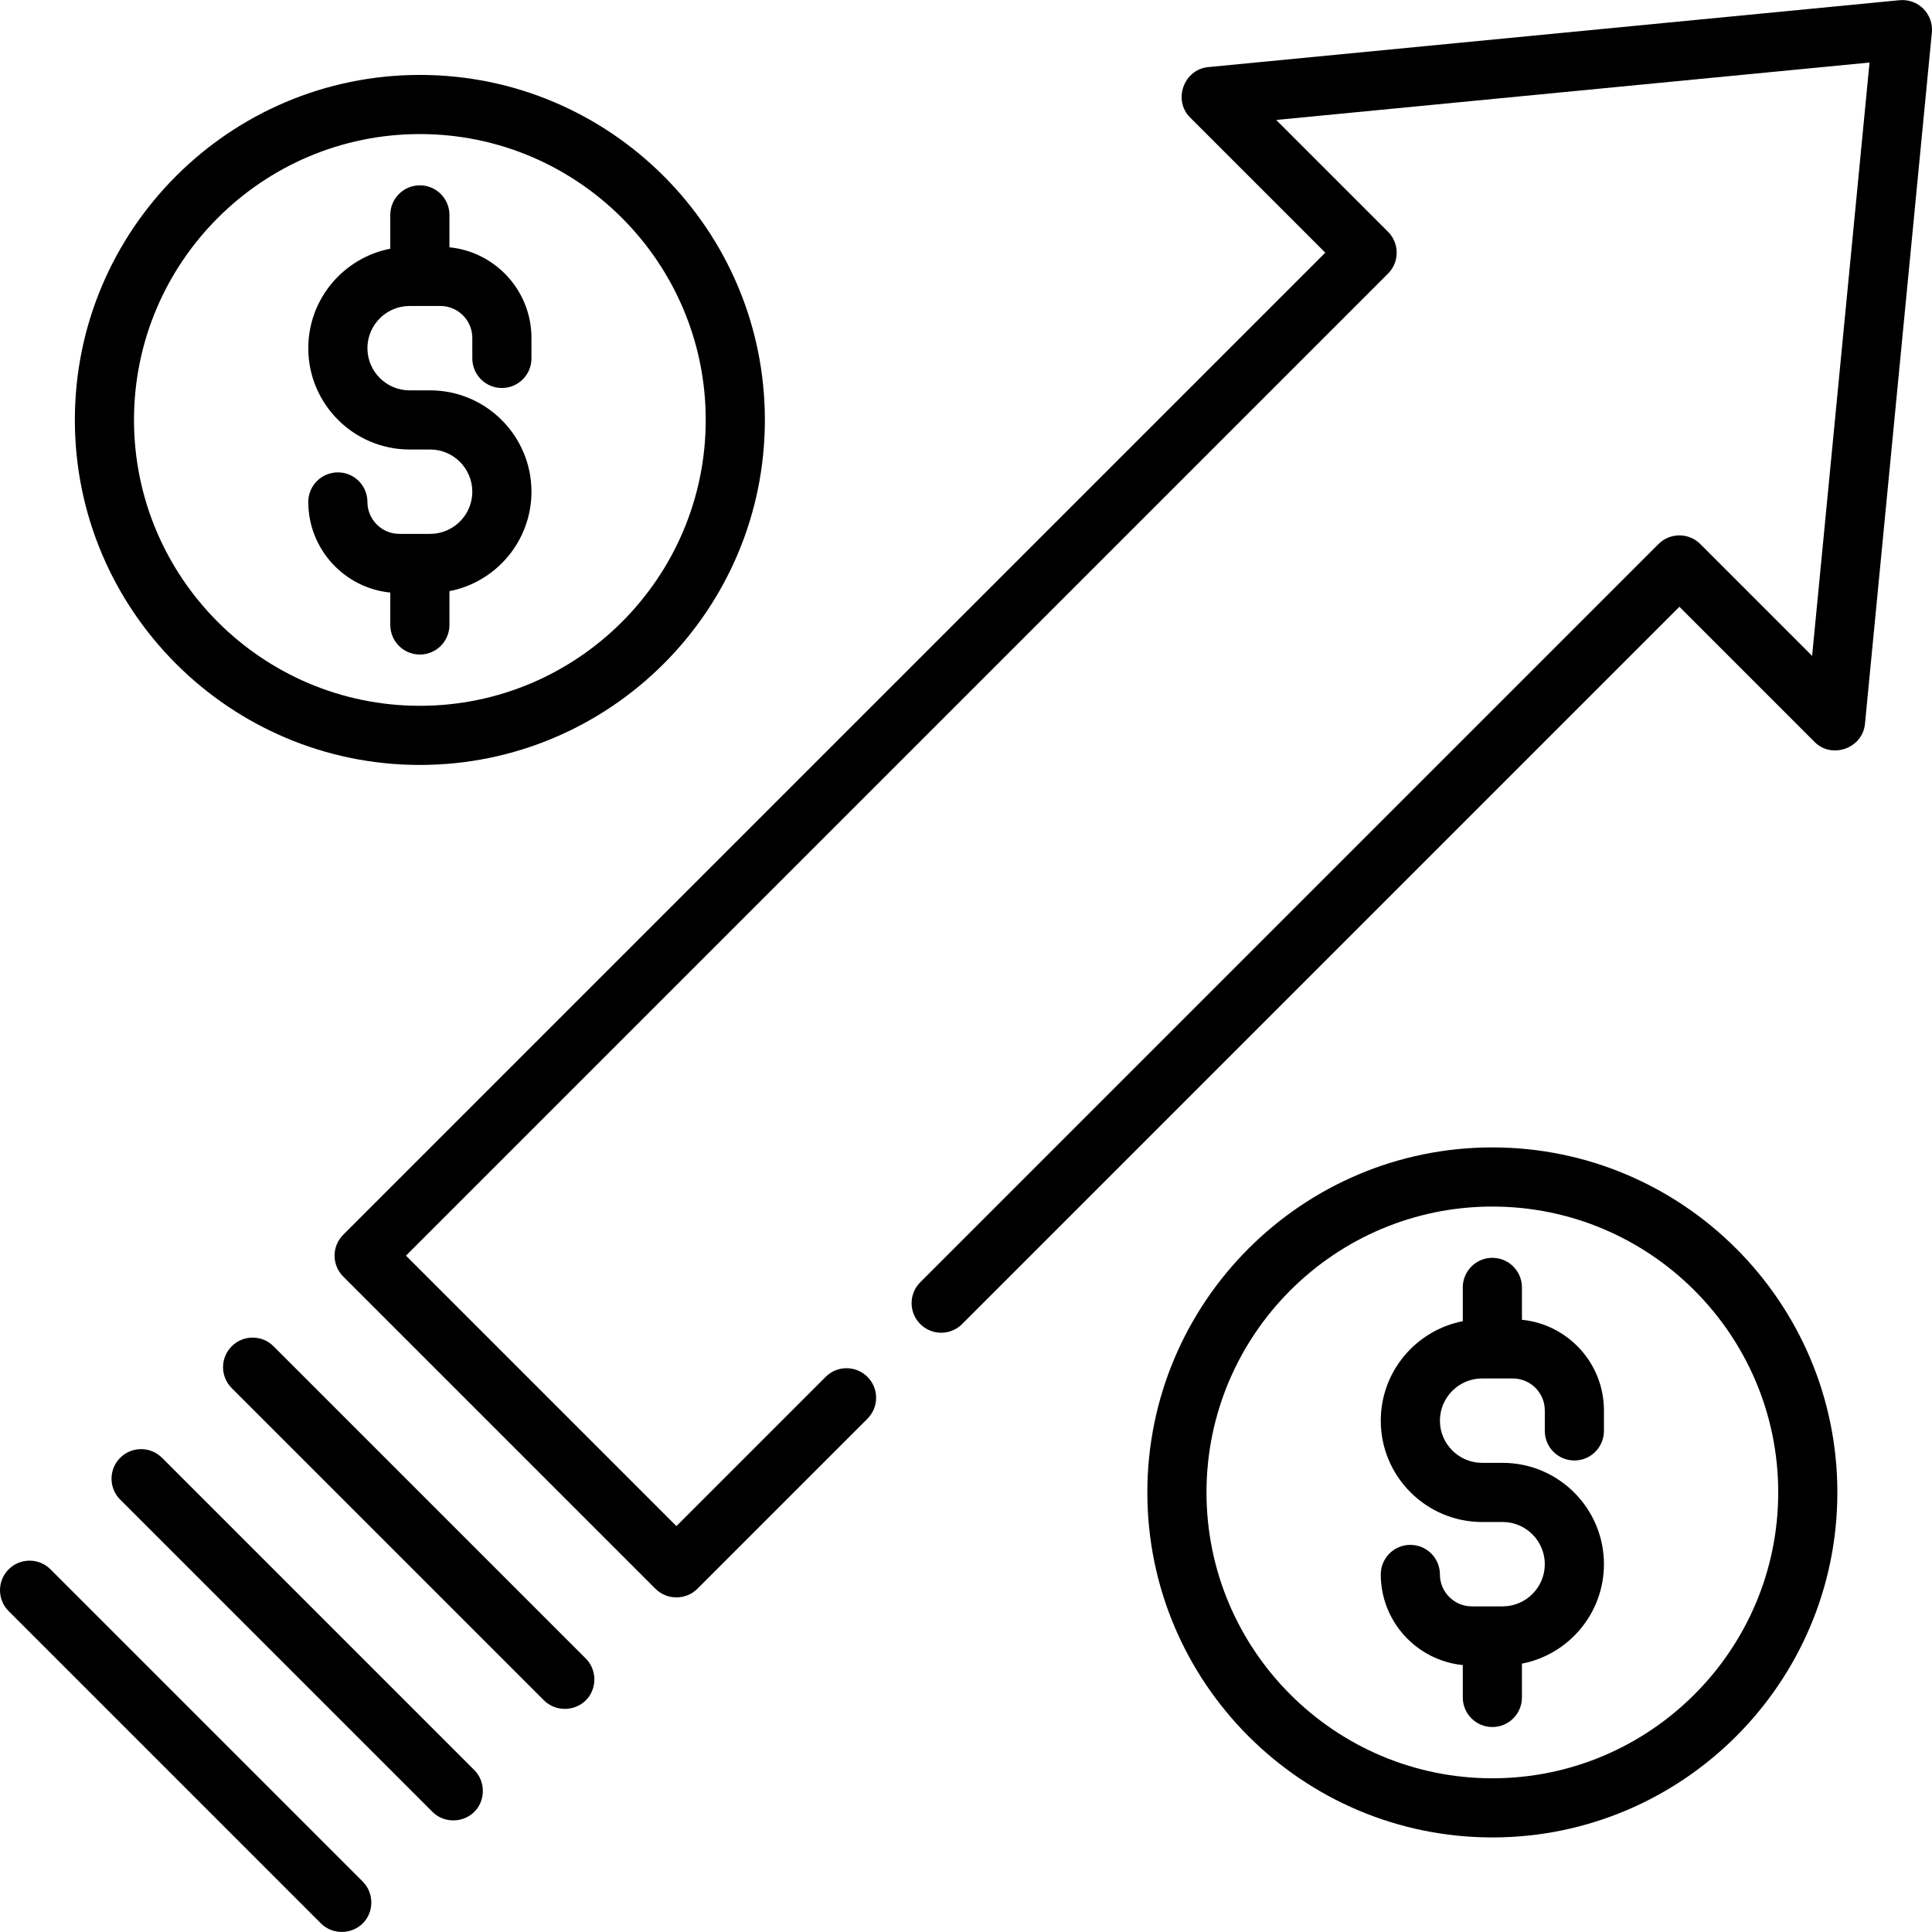
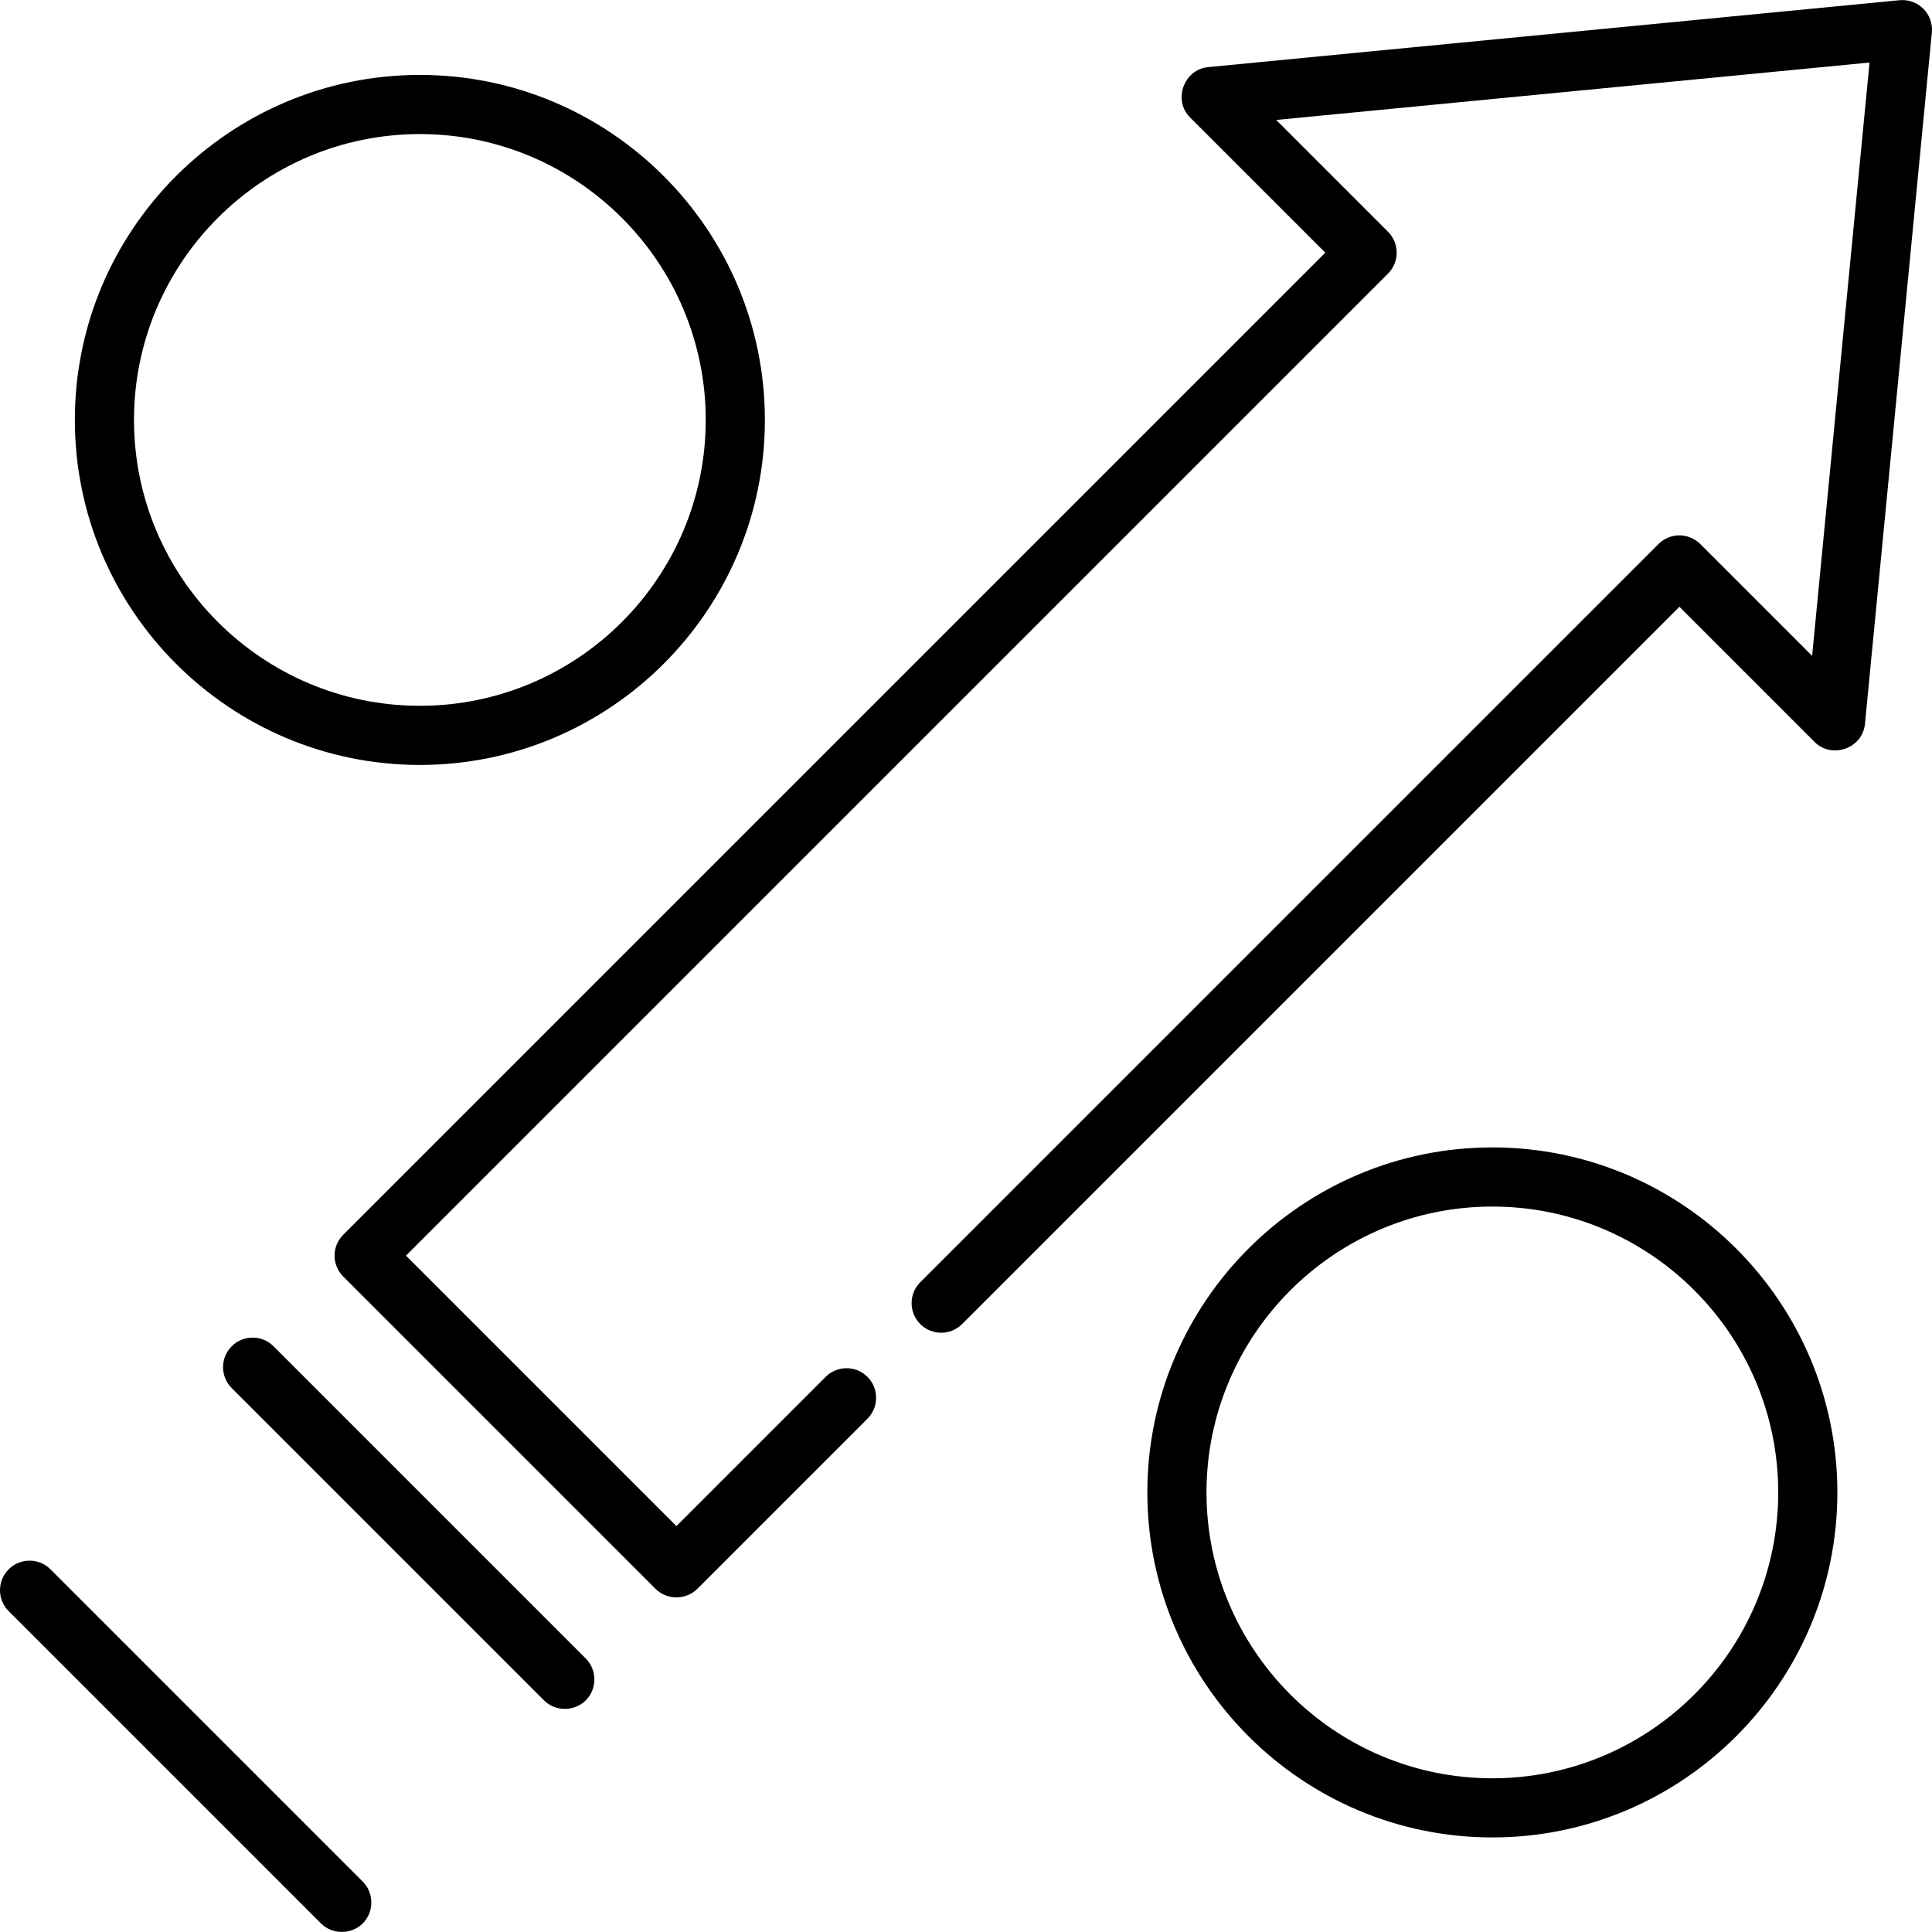
<svg xmlns="http://www.w3.org/2000/svg" version="1.1" id="Capa_1" x="0px" y="0px" viewBox="0 0 512 512" style="enable-background:new 0 0 512 512;" xml:space="preserve">
  <g>
    <g>
      <path d="M509.705,2.313c-1.657-1.656-3.971-2.481-6.297-2.259L320.166,17.787c-6.453,0.625-9.381,8.747-4.787,13.343    l35.836,35.835L90.961,327.219c-3.061,3.061-3.061,8.023,0,11.083l82.754,82.754c3.019,3.019,8.064,3.019,11.083,0l45.086-45.086    c3.061-3.061,3.061-8.023,0-11.083c-3.061-3.061-8.023-3.061-11.083,0l-39.544,39.544l-71.671-71.671L367.84,72.506    c3.061-3.061,3.061-8.023,0-11.083l-29.634-29.634l157.24-15.217l-15.217,157.24l-29.633-29.634    c-3.061-3.061-8.022-3.062-11.084,0L243.88,339.81c-3.061,3.061-3.061,8.023,0,11.083c3.061,3.061,8.022,3.061,11.084,0    l190.091-190.091l35.835,35.835c4.595,4.594,12.718,1.669,13.343-4.787L511.963,8.61C512.189,6.278,511.36,3.969,509.705,2.313z" />
    </g>
  </g>
  <g>
    <g>
      <path d="M155.243,439.528l-82.754-82.754c-3.061-3.061-8.023-3.061-11.083,0c-3.061,3.061-3.061,8.023,0,11.082l82.754,82.754    c3.188,3.187,8.568,2.973,11.499-0.449C158.287,447.095,158.097,442.381,155.243,439.528z" />
    </g>
  </g>
  <g>
    <g>
-       <path d="M125.688,469.084L42.934,386.33c-3.061-3.061-8.023-3.061-11.083,0c-3.061,3.061-3.061,8.023,0,11.083l82.754,82.754    c3.187,3.187,8.568,2.973,11.499-0.449C128.732,476.65,128.542,471.937,125.688,469.084z" />
-     </g>
+       </g>
  </g>
  <g>
    <g>
      <path d="M96.132,498.639l-82.754-82.754c-3.061-3.061-8.023-3.061-11.083,0c-3.061,3.061-3.061,8.023,0,11.083l82.754,82.754    c3.187,3.187,8.568,2.973,11.499-0.449C99.176,506.205,98.986,501.492,96.132,498.639z" />
    </g>
  </g>
  <g>
    <g>
      <path d="M395.49,304.076c-50.416,0-91.431,41.016-91.431,91.431c0,50.416,41.016,91.431,91.431,91.431    s91.431-41.016,91.431-91.431C486.921,345.092,445.906,304.076,395.49,304.076z M395.49,471.265    c-41.773,0-75.757-33.984-75.757-75.757c0-41.773,33.984-75.757,75.757-75.757c41.773,0,75.757,33.984,75.757,75.757    C471.247,437.281,437.263,471.265,395.49,471.265z" />
    </g>
  </g>
  <g>
    <g>
-       <path d="M417.225,387.043c4.329,0,7.837-3.509,7.837-7.837v-5.434c0-12.498-9.55-22.807-21.735-24.018v-8.584    c0-4.328-3.508-7.837-7.837-7.837s-7.837,3.509-7.837,7.837v8.959c-12.366,2.398-21.734,13.302-21.734,26.358    c0,14.808,12.047,26.855,26.855,26.855h5.433c6.165,0,11.181,5.016,11.181,11.181c0,6.165-5.016,11.181-11.181,11.181h-8.15    c-4.667,0-8.464-3.797-8.464-8.464c0-4.328-3.508-7.837-7.837-7.837s-7.837,3.509-7.837,7.837    c0,12.498,9.549,22.808,21.735,24.018v8.584c0,4.328,3.508,7.837,7.837,7.837c4.329,0,7.837-3.509,7.837-7.837v-8.959    c12.366-2.398,21.735-13.302,21.735-26.358c0-14.808-12.047-26.855-26.855-26.855h-5.433c-6.165,0-11.181-5.016-11.181-11.181    s5.016-11.181,11.181-11.181h8.15c4.667,0,8.464,3.797,8.464,8.464v5.434C409.388,383.535,412.895,387.043,417.225,387.043z" />
-     </g>
+       </g>
  </g>
  <g>
    <g>
      <path d="M111.269,19.855c-50.416,0-91.431,41.016-91.431,91.431c0,50.416,41.016,91.431,91.431,91.431    c50.416,0,91.431-41.016,91.431-91.431C202.7,60.871,161.685,19.855,111.269,19.855z M111.269,187.044    c-41.773,0-75.757-33.984-75.757-75.757c0-41.773,33.984-75.757,75.757-75.757c41.773,0,75.757,33.984,75.757,75.757    C187.027,153.06,153.042,187.044,111.269,187.044z" />
    </g>
  </g>
  <g>
    <g>
-       <path d="M133.004,102.823c4.328,0,7.837-3.509,7.837-7.837v-5.434c0-12.498-9.549-22.808-21.735-24.018V56.95    c0-4.328-3.509-7.837-7.837-7.837c-4.328,0-7.837,3.509-7.837,7.837v8.959c-12.367,2.398-21.734,13.302-21.734,26.359    c0,14.808,12.047,26.855,26.855,26.855h5.434c6.165,0,11.181,5.016,11.181,11.181c0,6.165-5.016,11.181-11.181,11.181h-8.15    c-4.667,0-8.464-3.797-8.464-8.464c0-4.328-3.509-7.837-7.837-7.837c-4.328,0-7.837,3.509-7.837,7.837    c0,12.498,9.549,22.808,21.734,24.018v8.584c0,4.328,3.509,7.837,7.837,7.837c4.328,0,7.837-3.509,7.837-7.837v-8.959    c12.367-2.398,21.735-13.302,21.735-26.359c0-14.808-12.047-26.855-26.855-26.855h-5.434c-6.165,0-11.181-5.016-11.181-11.181    s5.016-11.181,11.181-11.181h8.15c4.667,0,8.464,3.797,8.464,8.464v5.434C125.167,99.314,128.676,102.823,133.004,102.823z" />
-     </g>
+       </g>
  </g>
  <g>
</g>
  <g>
</g>
  <g>
</g>
  <g>
</g>
  <g>
</g>
  <g>
</g>
  <g>
</g>
  <g>
</g>
  <g>
</g>
  <g>
</g>
  <g>
</g>
  <g>
</g>
  <g>
</g>
  <g>
</g>
  <g>
</g>
</svg>